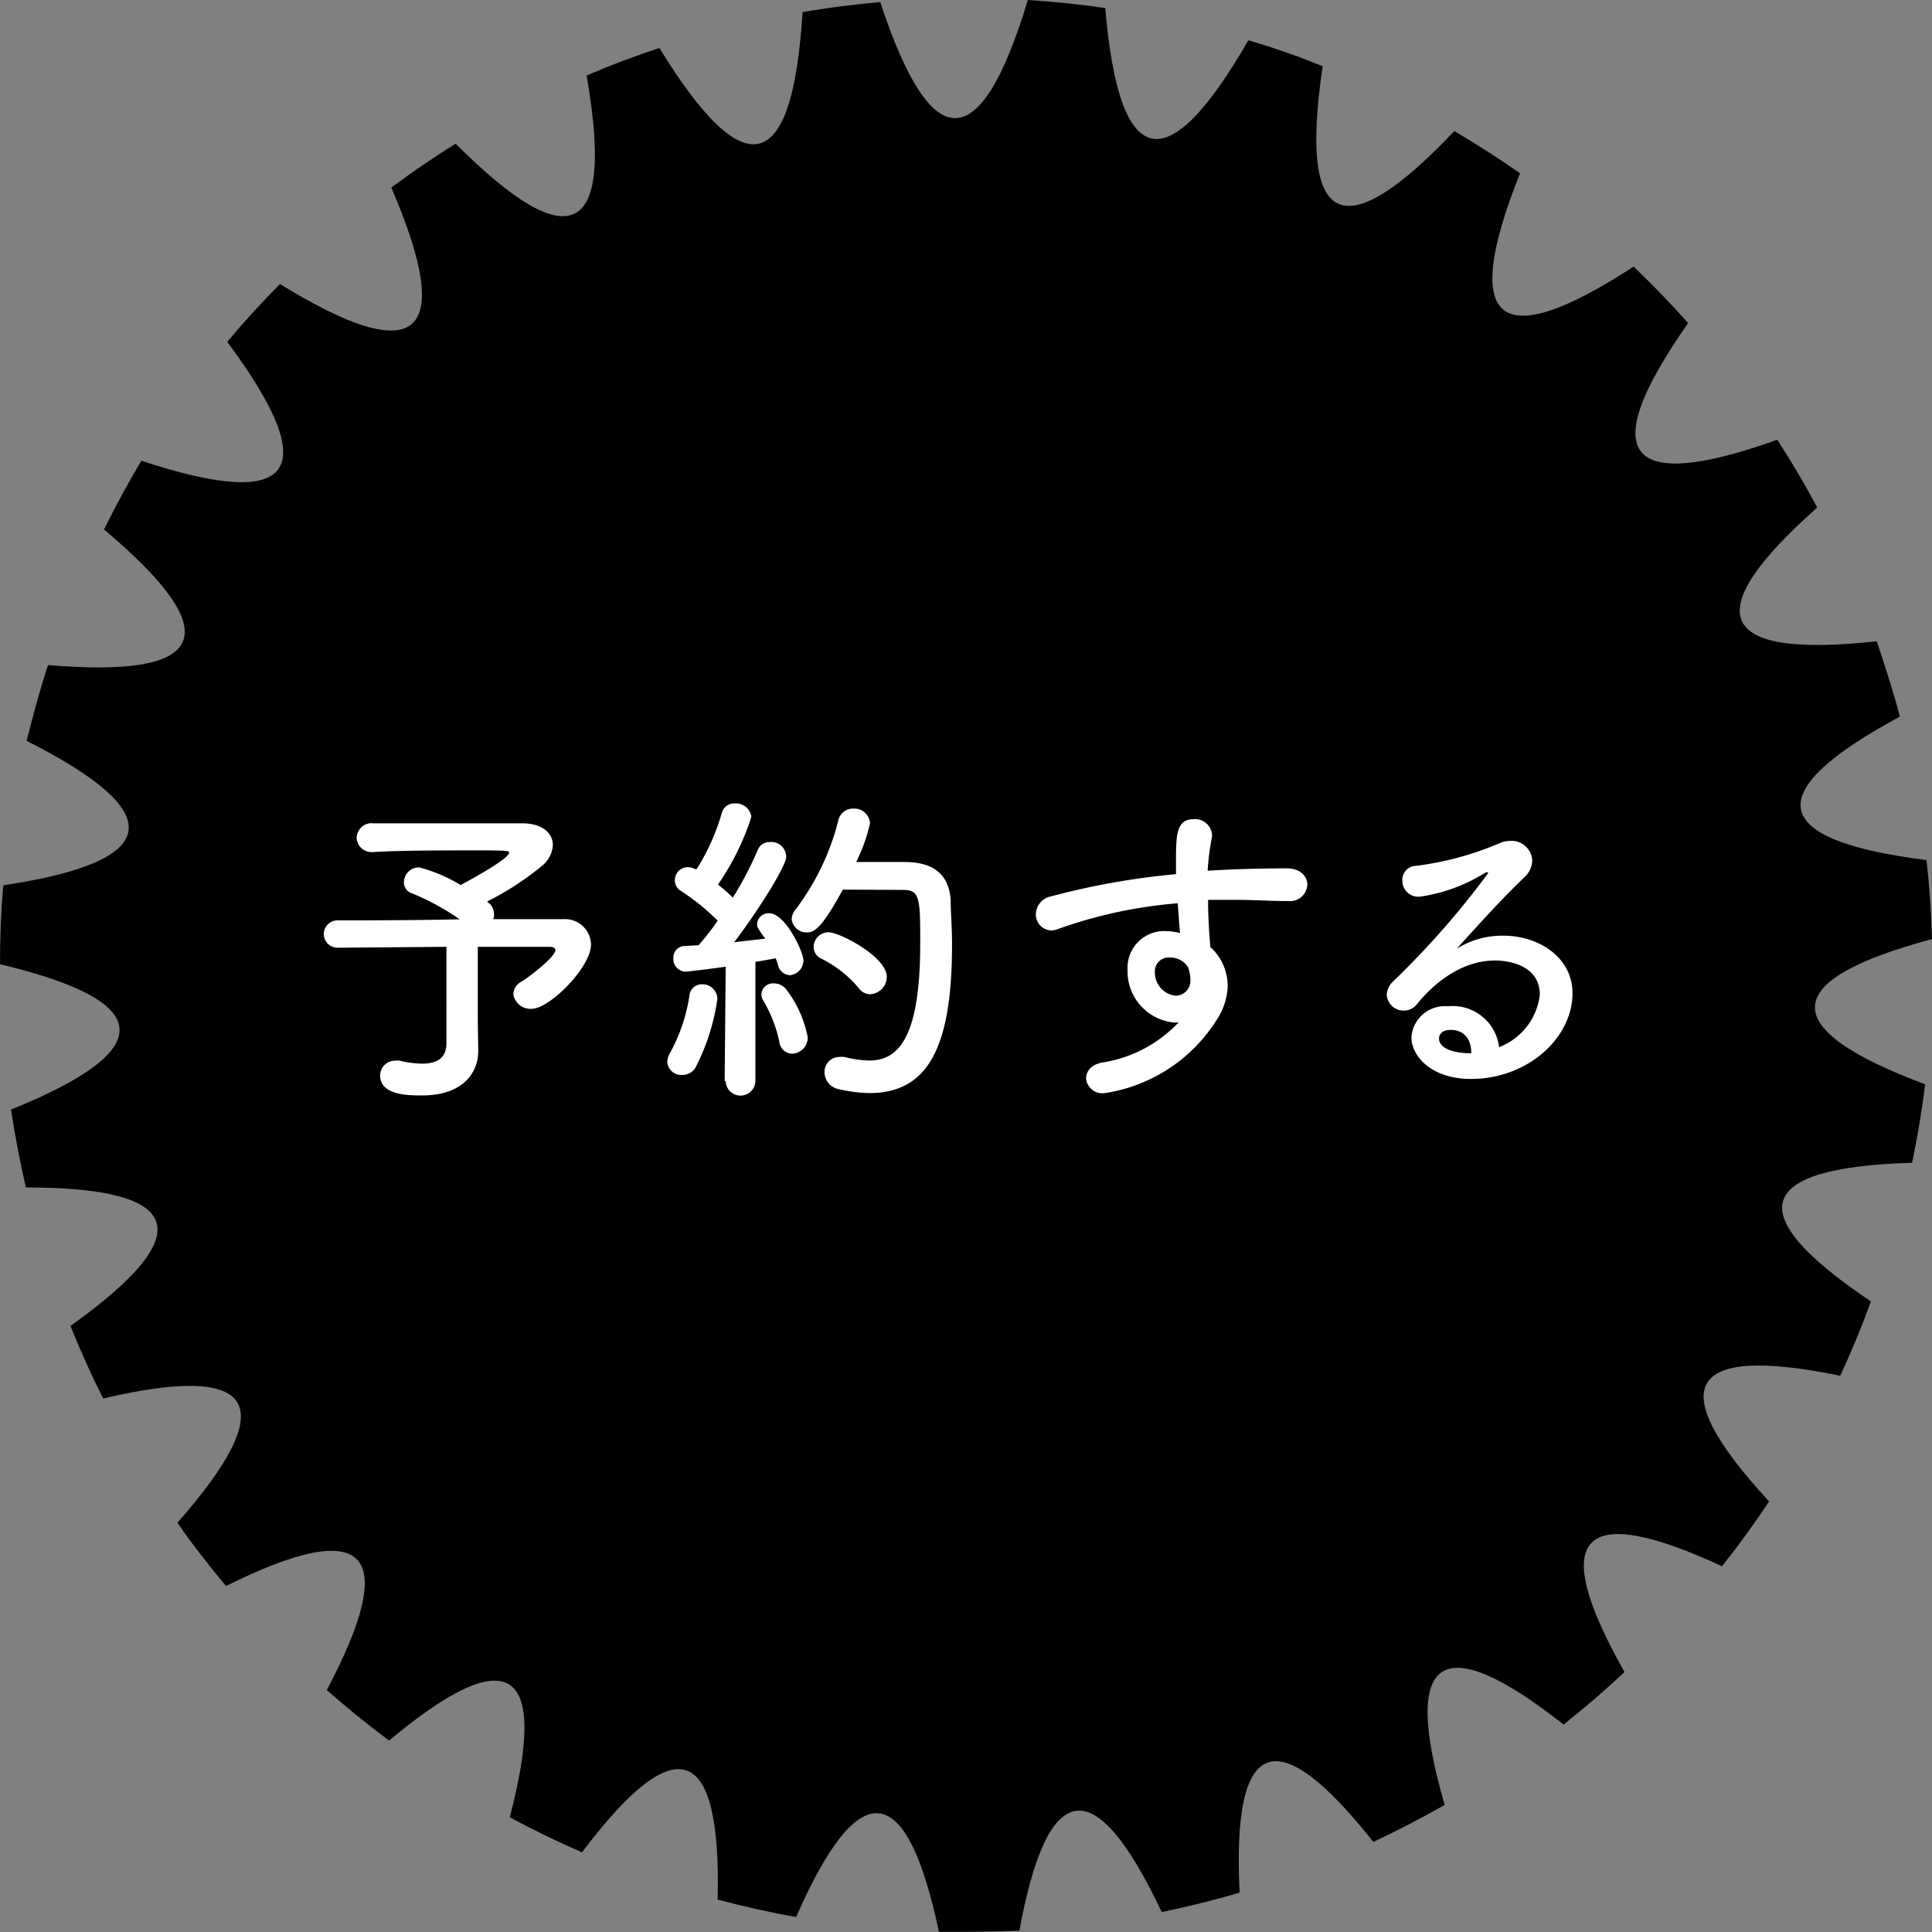
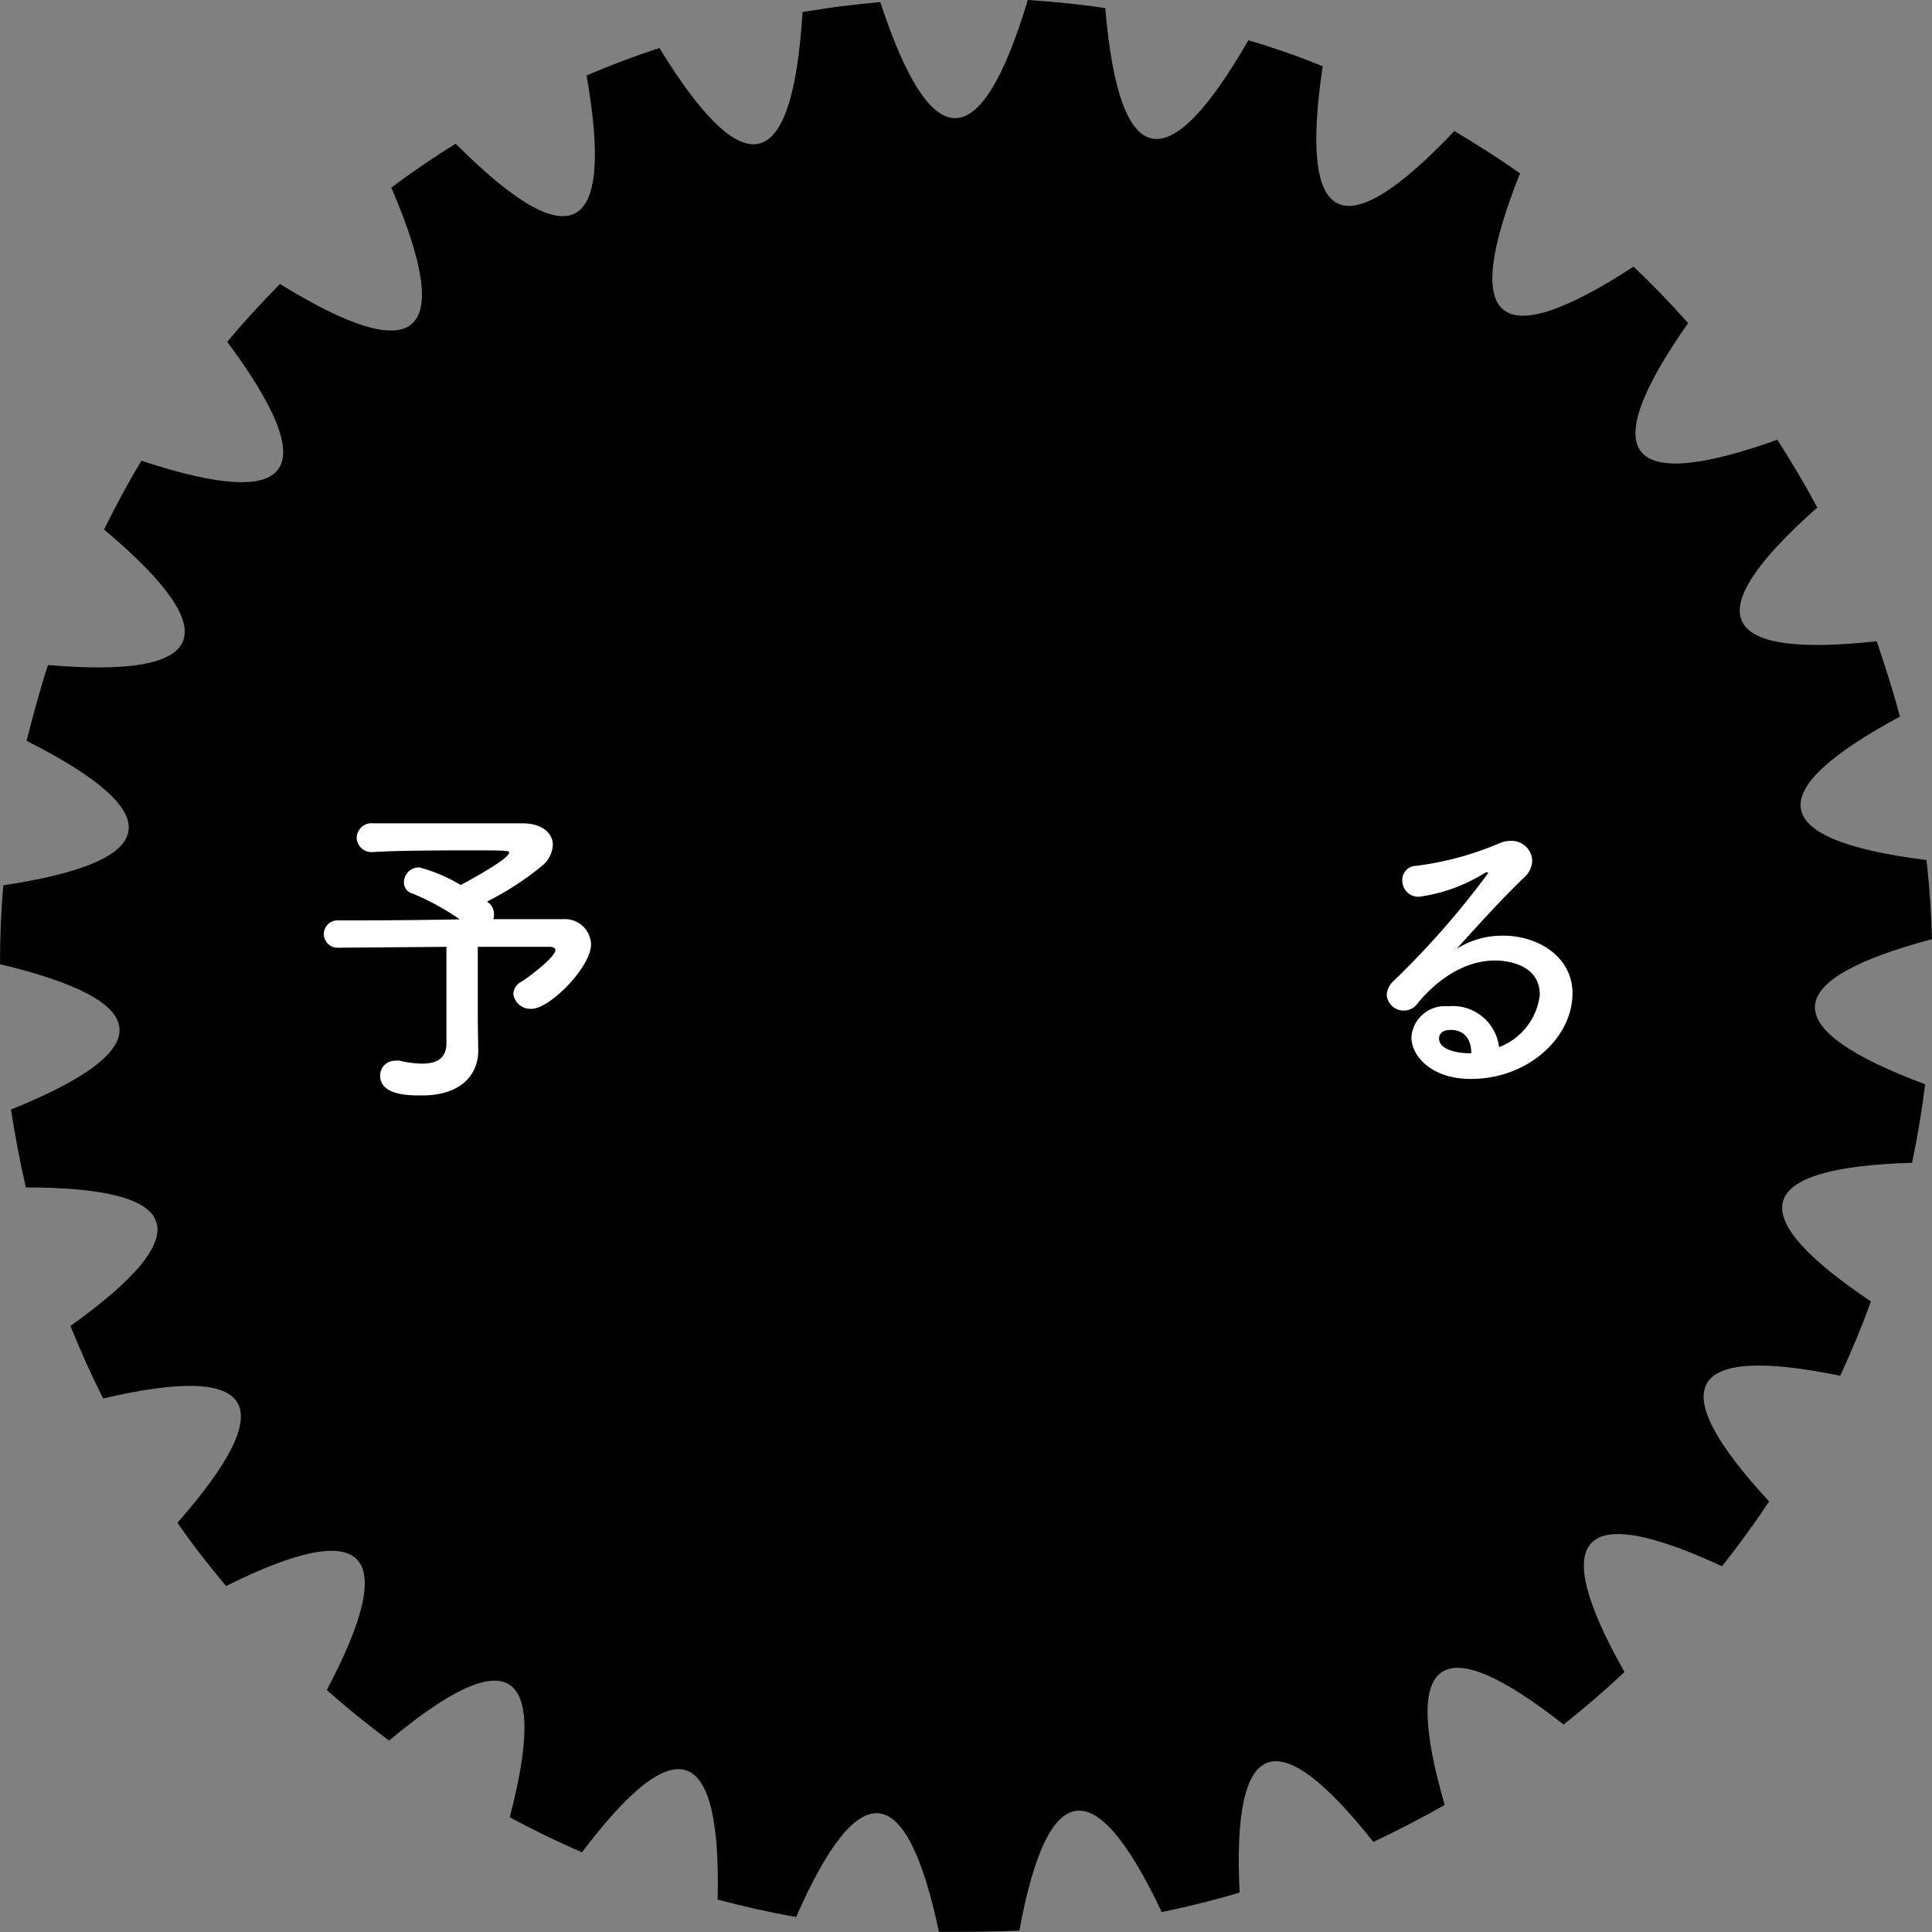
<svg xmlns="http://www.w3.org/2000/svg" viewBox="0 0 130 130">
  <rect x="0" y="0" width="130" height="130" fill="#808080" stroke="none" />
  <defs>
    <style>.cls-1{fill:#fff;}</style>
  </defs>
  <title>アセット 2</title>
  <g id="レイヤー_2" data-name="レイヤー 2">
    <g id="メイン">
      <path d="M128.66,78.24c.36-1.74.66-3.5.88-5.28q-15.06-5.62.46-9.77c-.05-1.76-.17-3.54-.37-5.32q-16-2-1.79-9.65c-.45-1.72-1-3.41-1.56-5.07q-16.15,1.77-4-9-1.25-2.34-2.69-4.56-15.36,5.49-6-7.85c-1.17-1.32-2.4-2.59-3.67-3.8q-13.71,8.93-7.64-6.28c-1.43-1-2.91-1.95-4.42-2.84Q86.57,20.73,89,4.46q-2.43-1-5-1.75Q75.77,17,74.37.54C72.65.29,70.91.11,69.16,0q-4.77,15.83-9.93.14c-.87.08-1.74.17-2.61.28S54.89.67,54,.81q-1,16.49-9.63,2.42-2.51.82-4.9,1.85,2.85,16.26-8.81,4.59c-1.49.92-2.93,1.91-4.33,2.95q6.5,15.11-7.49,6.49c-1.24,1.25-2.42,2.54-3.55,3.89q9.76,13.14-5.78,8Q8.16,33.27,7,35.63q12.5,10.5-3.77,9.12c-.55,1.67-1,3.37-1.44,5.1Q16.28,57.16.22,59.57C.07,61.32,0,63.09,0,64.88q15.71,3.74.74,9.78.41,2.66,1,5.24,16.06,0,3,9.32c.67,1.67,1.4,3.29,2.2,4.88q15.56-3.64,5,8.36c1,1.47,2.13,2.89,3.27,4.26q14.22-7.08,6.78,7c1.35,1.19,2.75,2.33,4.19,3.4Q38.29,107,34.3,122.28c1.58.85,3.21,1.64,4.86,2.36q9.5-12.61,9.13,3.18c1.74.46,3.5.86,5.28,1.17q6.34-14.45,9.61,1c1.79,0,3.6,0,5.41-.08q2.85-15.5,9.58-1.25c1.78-.37,3.53-.8,5.24-1.31q-.78-15.77,9-3.41,2.46-1.16,4.8-2.49-4.4-15.16,8-5.41c1.42-1.12,2.78-2.3,4.1-3.53q-7.78-13.77,6.56-7.12c1.12-1.41,2.18-2.87,3.17-4.36q-10.77-11.65,4.78-8.46,1.14-2.43,2.07-5Q112.69,78.71,128.66,78.24Z" />
      <path class="cls-1" d="M32.18,70.71v0c0,1.45-1,3-3.79,3-.88,0-2.81,0-2.81-1.34a1,1,0,0,1,1-1,1.88,1.88,0,0,1,.31,0,6.75,6.75,0,0,0,1.52.2c1.15,0,1.63-.5,1.63-1.38V63.71l-7.33.06h0a.92.92,0,0,1,0-1.84c1.59,0,5,0,8.23-.07a17.19,17.19,0,0,0-3.19-1.74.76.76,0,0,1-.57-.75,1,1,0,0,1,1.05-1A10.77,10.77,0,0,1,31,59.55s3.26-1.72,3.26-2.18c0-.11-.09-.15-2-.15-2.1,0-5.4,0-7.09.11h-.07A1,1,0,0,1,24,56.4a1,1,0,0,1,1.12-1c1,0,2.62,0,4.24,0,2.25,0,4.6,0,5.79,0,1.34,0,2.05.66,2.05,1.46a1.93,1.93,0,0,1-.68,1.36,19.68,19.68,0,0,1-3.74,2.44.33.33,0,0,0,.13.11,1,1,0,0,1,.33.75.76.76,0,0,1-.05.33c2.18,0,4,0,4.71,0a1.75,1.75,0,0,1,1.87,1.7c0,1.51-2.77,4.33-4,4.33a1.16,1.16,0,0,1-1.23-1,1,1,0,0,1,.57-.84c.48-.29,2.26-1.65,2.26-2.11,0-.13-.13-.22-.41-.22H32.15v5Z" />
-       <path class="cls-1" d="M45.9,72.33a.94.94,0,0,1-1-.88,1.14,1.14,0,0,1,.16-.55A11.65,11.65,0,0,0,46.39,67a.83.83,0,0,1,.88-.77,1,1,0,0,1,1,1,14.55,14.55,0,0,1-1.47,4.6A1,1,0,0,1,45.9,72.33Zm2.86.42.07-7.7s-2.44.33-2.71.33a.85.85,0,0,1-.81-.9.77.77,0,0,1,.7-.82l1-.06c.4-.46.84-1,1.28-1.65a14.84,14.84,0,0,0-2.47-2,.83.83,0,0,1-.41-.72.87.87,0,0,1,.85-.88,1.13,1.13,0,0,1,.51.13l.11,0a14.87,14.87,0,0,0,1.69-3.78.86.86,0,0,1,.88-.64,1.05,1.05,0,0,1,1.11.9,17.24,17.24,0,0,1-2.25,4.56,10.84,10.84,0,0,1,1,.88,23.28,23.28,0,0,0,1.67-3.19.84.84,0,0,1,.82-.55,1,1,0,0,1,1.1,1c0,.61-1.89,3.63-3.5,5.74l2.09-.24c-.51-.71-.55-.77-.55-1a.78.78,0,0,1,.81-.71c1.1,0,2.31,2.6,2.31,3.17a1,1,0,0,1-.92,1,.86.86,0,0,1-.79-.7,3.89,3.89,0,0,0-.16-.44c-.33.07-.81.15-1.36.24l0,8a1,1,0,0,1-1,1,1,1,0,0,1-1-1Zm3.68-2.66a9.26,9.26,0,0,0-1.06-2.73.86.86,0,0,1-.15-.48.78.78,0,0,1,.84-.71,1.07,1.07,0,0,1,.79.35,7.62,7.62,0,0,1,1.49,3.28,1.08,1.08,0,0,1-1.05,1.1A.88.88,0,0,1,52.44,70.09Zm4.27-10.23c-1.52,2.81-2,2.88-2.44,2.88a1,1,0,0,1-1-.9,1.1,1.1,0,0,1,.29-.68,16.63,16.63,0,0,0,2.86-6,1,1,0,0,1,1-.75,1.05,1.05,0,0,1,1.12,1A11.45,11.45,0,0,1,57.61,58c.88,0,2,0,3,0s3.21,0,3.36,2.6c0,.77.09,1.8.09,2.95,0,6.86-1.58,10-5.56,10a10.07,10.07,0,0,1-2.14-.28,1.17,1.17,0,0,1-.88-1.15,1,1,0,0,1,1-1,2.35,2.35,0,0,1,.35,0,6.85,6.85,0,0,0,1.68.24c2.11,0,3.41-1.87,3.41-7.9,0-2.88,0-3.58-1.1-3.58Zm1.1,6.66a7.93,7.93,0,0,0-2.51-2,.86.86,0,0,1-.55-.79,1,1,0,0,1,1-1c.75,0,3.92,1.65,3.92,3a1.18,1.18,0,0,1-1.12,1.17A.92.92,0,0,1,57.81,66.52Z" />
-       <path class="cls-1" d="M79.08,68.81a3.46,3.46,0,0,1-3.21-3.56,2.47,2.47,0,0,1,2.53-2.6,4.37,4.37,0,0,1,1,.13c-.06-.72-.11-1.38-.15-2a31.16,31.16,0,0,0-8.08,1.74,1.67,1.67,0,0,1-.42.09,1.08,1.08,0,0,1-1.05-1.1,1.25,1.25,0,0,1,1-1.19,50.5,50.5,0,0,1,8.43-1.5v-.7c0-1.94,0-3,1.21-3a1.14,1.14,0,0,1,1.21,1,.65.65,0,0,1,0,.2,16.84,16.84,0,0,0-.29,2.27c1.76-.11,3.54-.16,5.33-.16.92,0,1.38.55,1.38,1.1a1.17,1.17,0,0,1-1.3,1.1h-.11c-1.07,0-2.17-.08-3.27-.08-.69,0-1.37,0-2,0,0,1.5.13,2.88.15,3.17a3.56,3.56,0,0,1,1.17,2.62,4.38,4.38,0,0,1-.7,2.22,10.81,10.81,0,0,1-7.62,5,1.1,1.1,0,0,1-1.21-1c0-.44.31-.91,1.06-1.06a8.93,8.93,0,0,0,5.17-2.71Zm-.37-4.38a.93.93,0,0,0-1,1A1.57,1.57,0,0,0,79.1,67a1,1,0,0,0,1-1c0-.06,0-.11,0-.17a2.77,2.77,0,0,0-.15-.73A1.39,1.39,0,0,0,78.71,64.43Z" />
      <path class="cls-1" d="M103.61,66.94c0-2.31-2.79-2.31-3-2.31-2.47,0-4.36,1.81-5.26,2.93a1.1,1.1,0,0,1-.88.44,1.14,1.14,0,0,1-1.16-1.06,1.32,1.32,0,0,1,.43-.9,57.89,57.89,0,0,0,6.39-7.28.06.06,0,0,0-.07-.07.37.37,0,0,0-.15.05,11.27,11.27,0,0,1-4.41,1.6,1.08,1.08,0,0,1-1.14-1.08.94.94,0,0,1,.93-1,20.87,20.87,0,0,0,5.56-1.5,1.84,1.84,0,0,1,.79-.18,1.39,1.39,0,0,1,1.46,1.3A1.55,1.55,0,0,1,102.6,59c-1.5,1.43-3.19,3.3-4.58,4.84a5.76,5.76,0,0,1,3.15-.88c2.33,0,4.64,1.43,4.64,3.87,0,3-3,5.77-6.84,5.77-2.64,0-4-1.52-4-2.82a2.26,2.26,0,0,1,2.47-2.07,3.14,3.14,0,0,1,3.43,2.75A4.3,4.3,0,0,0,103.61,66.94Zm-6,2.36c-.75,0-.78.48-.78.57,0,.86,1.5,1,2,1H99C99,69.89,98.49,69.3,97.61,69.3Z" />
    </g>
  </g>
</svg>